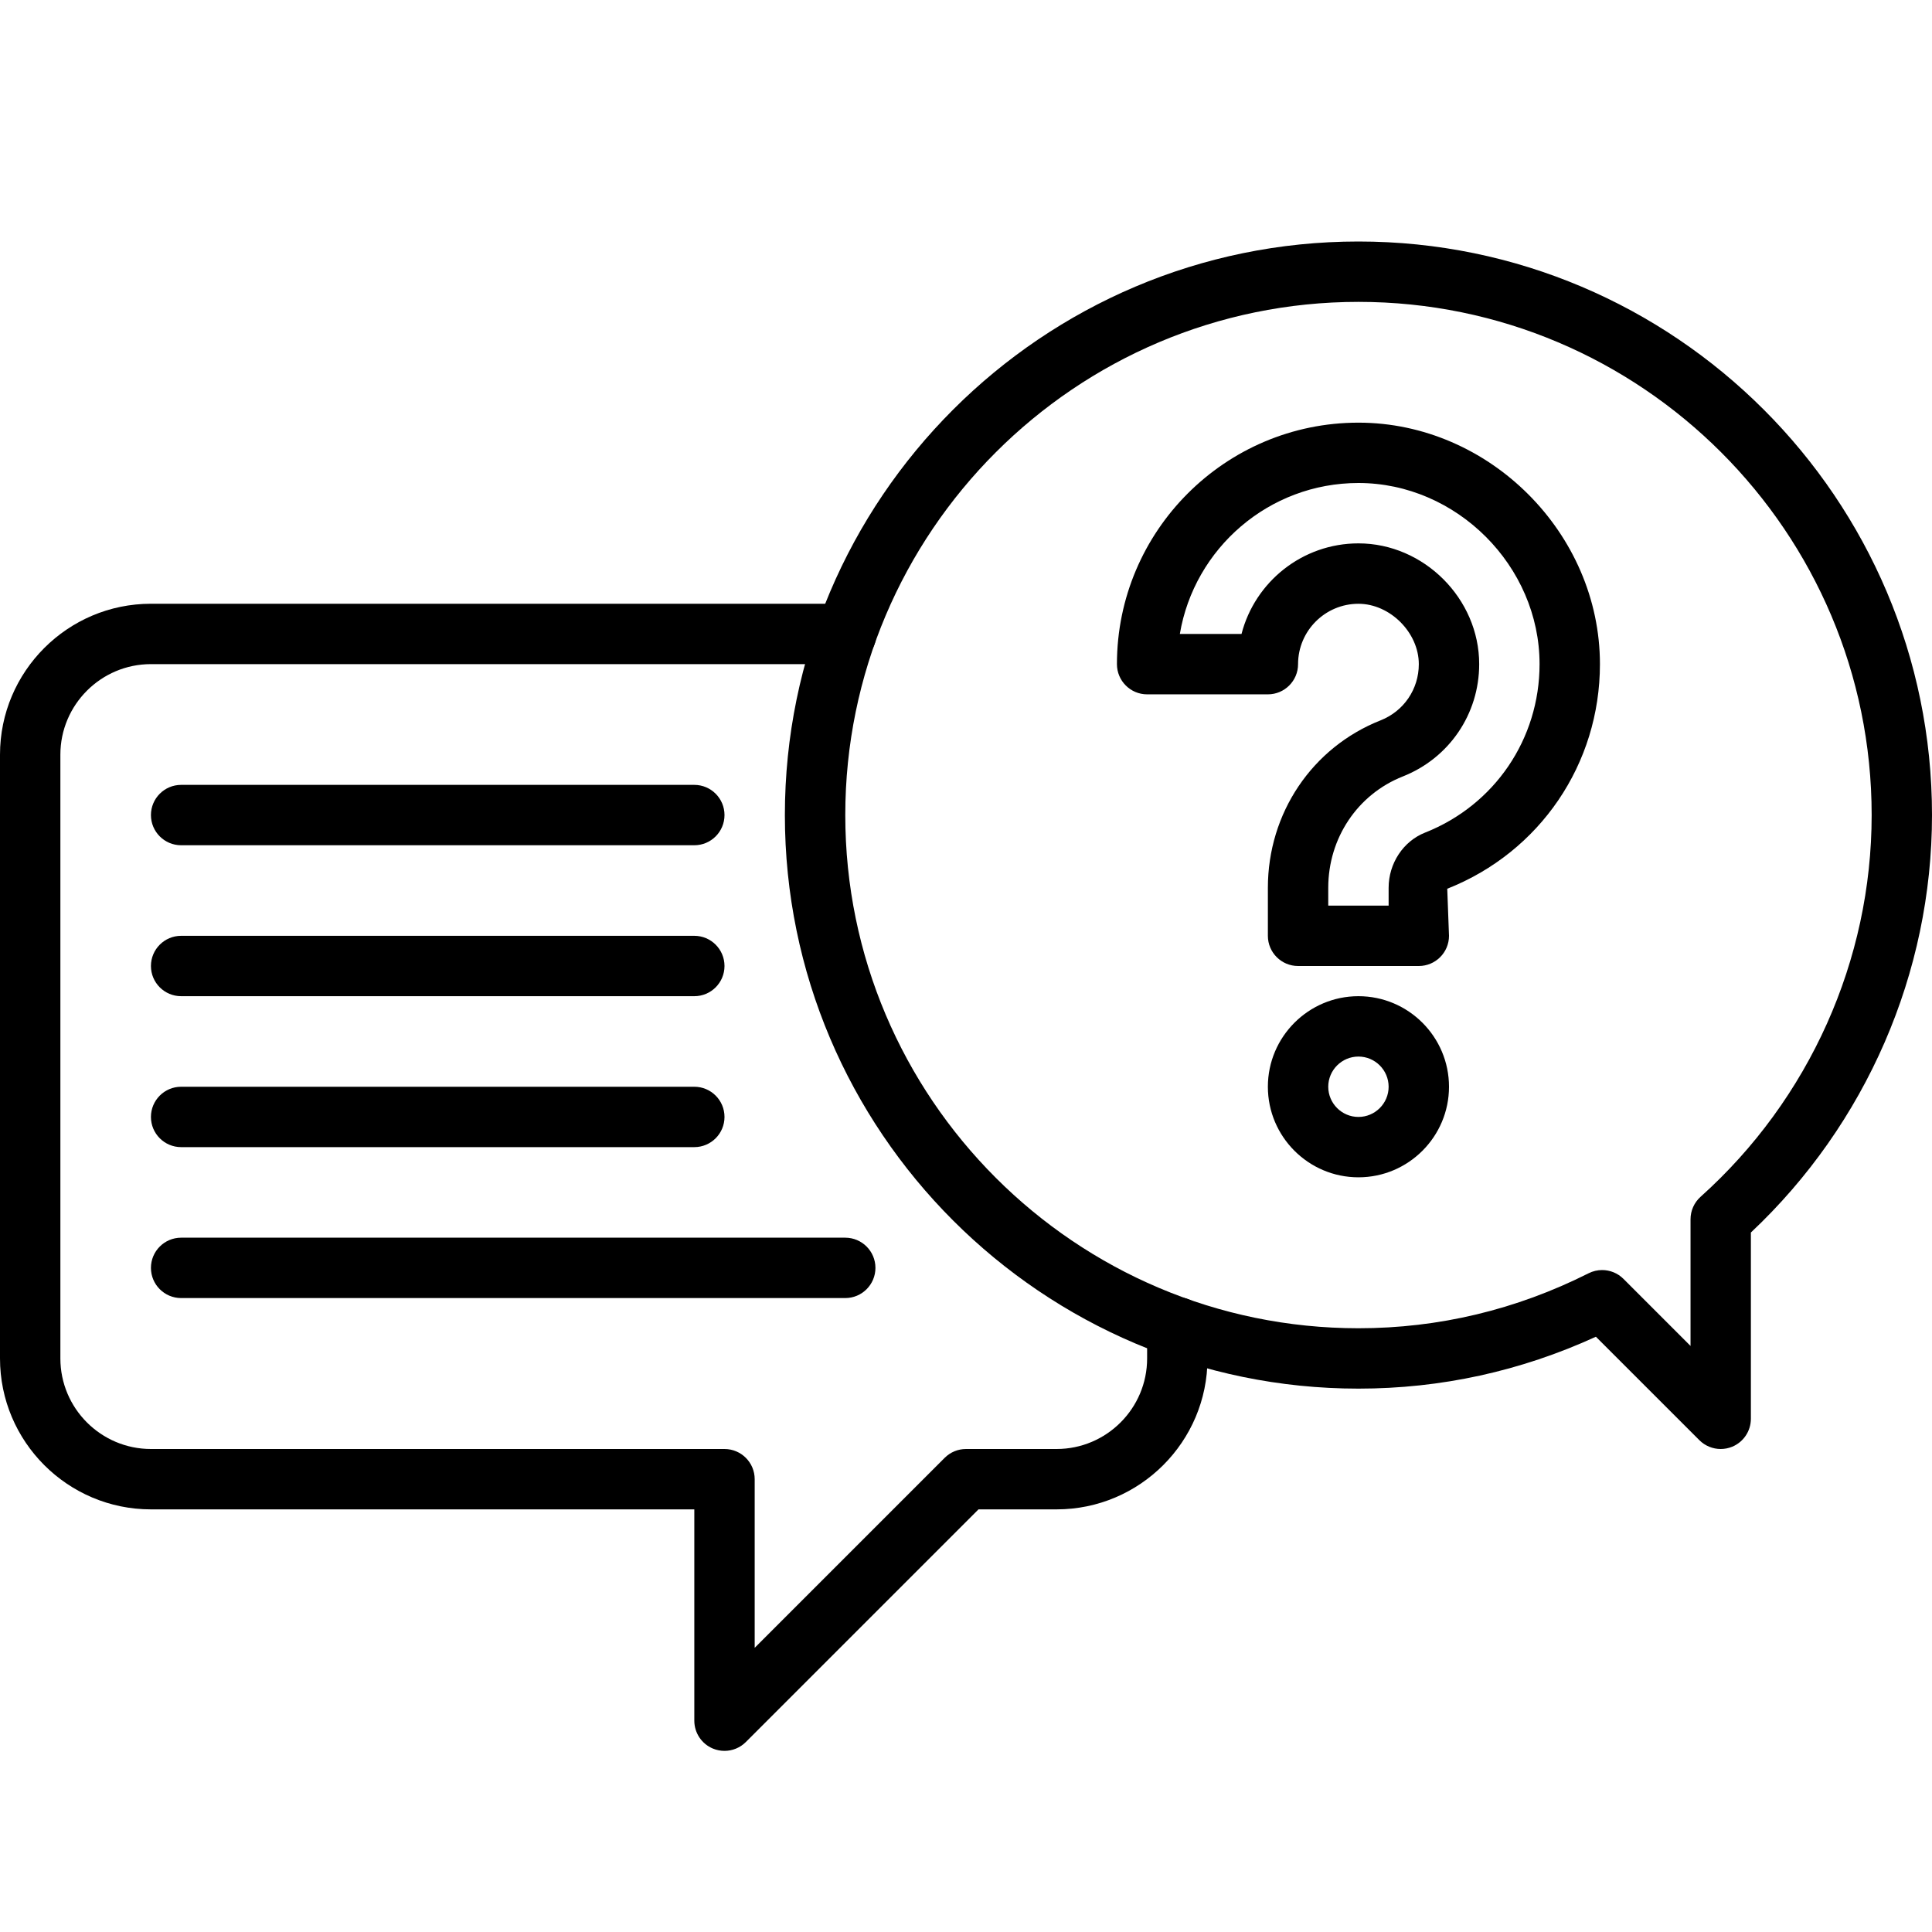
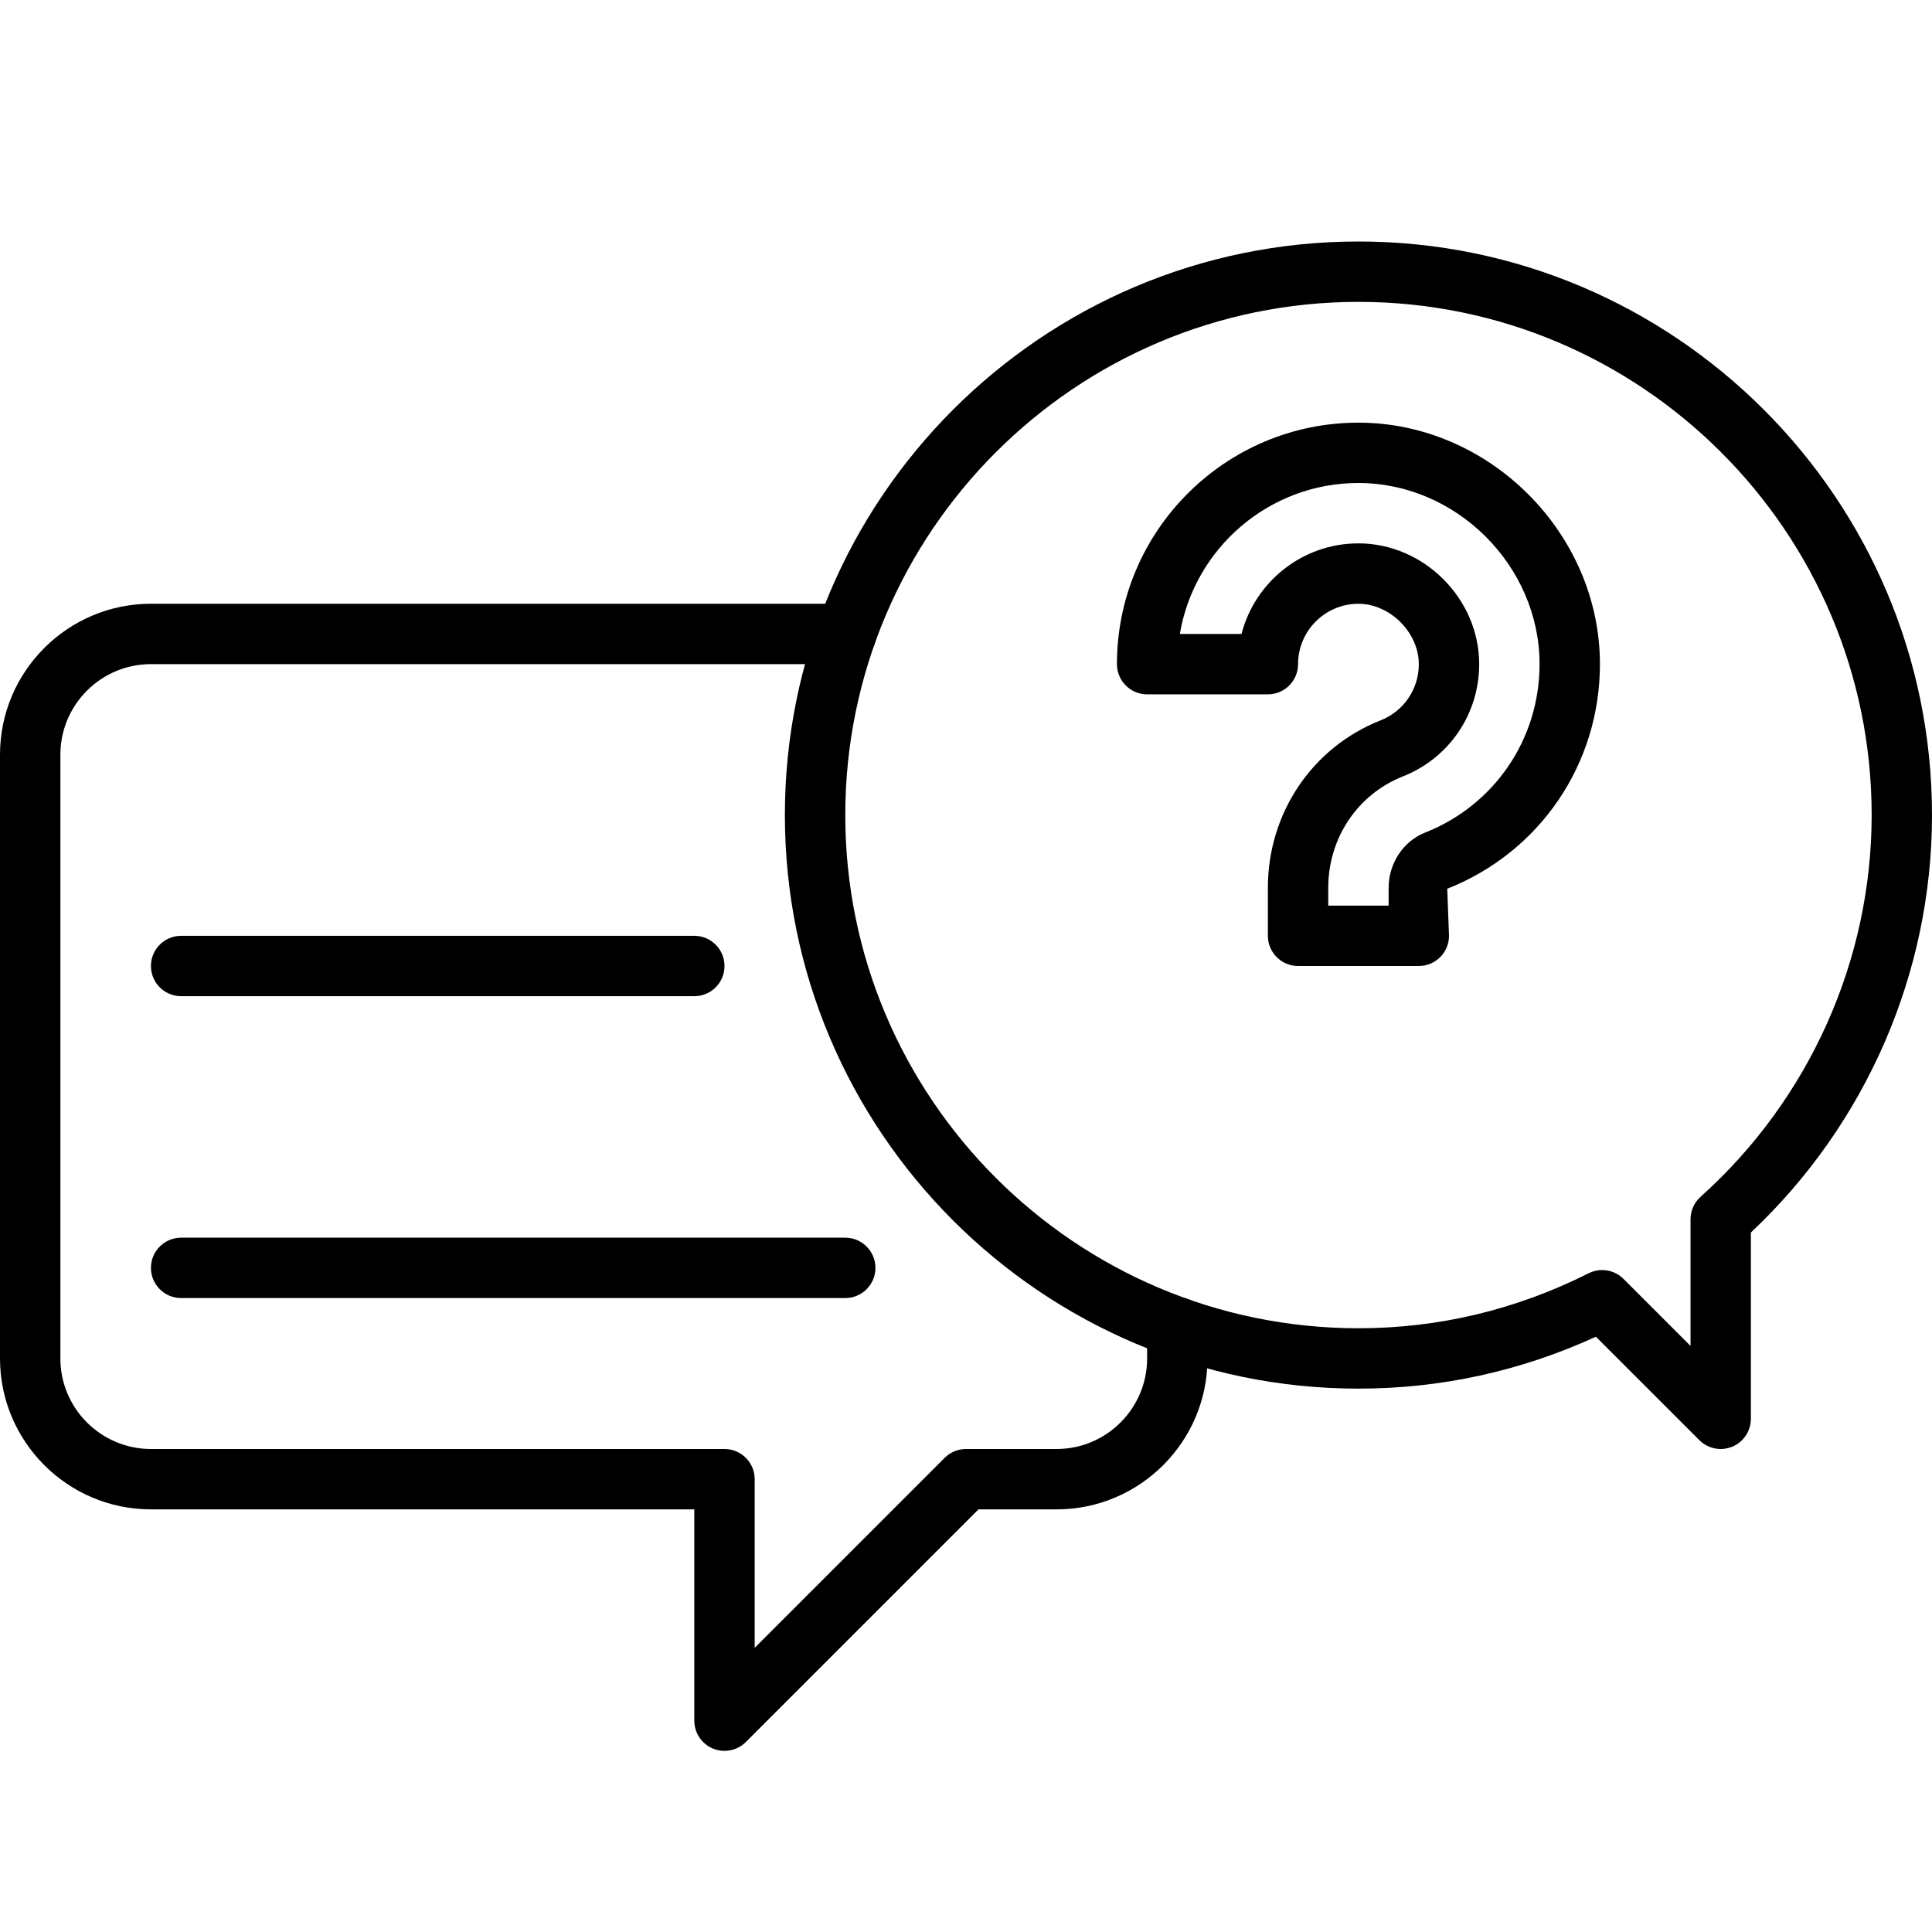
<svg xmlns="http://www.w3.org/2000/svg" id="Layer_2" viewBox="0 0 64 64" data-name="Layer 2">
  <g fill="rgb(0,0,0)">
    <path d="m24 58c-.129 0-.259-.025-.383-.076-.374-.155-.617-.52-.617-.924v-7h-18c-2.757 0-5-2.243-5-5v-20c0-2.757 2.243-5 5-5h23.03c.552 0 1 .448 1 1s-.448 1-1 1h-23.03c-1.654 0-3 1.346-3 3v20c0 1.654 1.346 3 3 3h19c.552 0 1 .448 1 1v5.586l6.293-6.293c.188-.188.442-.293.707-.293h3c1.654 0 3-1.346 3-3v-1.03c0-.552.448-1 1-1s1 .448 1 1v1.03c0 2.757-2.243 5-5 5h-2.586l-7.707 7.707c-.191.191-.447.293-.707.293z" />
    <path d="m57 48c-.26 0-.516-.102-.707-.293l-3.427-3.426c-2.492 1.141-5.134 1.719-7.866 1.719-10.477 0-19-8.523-19-19s8.523-19 19-19 19 8.523 19 19c0 5.224-2.181 10.238-6 13.829v6.171c0 .404-.244.769-.617.924-.124.051-.254.076-.383.076zm-3.928-5.928c.26 0 .516.101.708.293l2.221 2.221v-4.196c0-.284.121-.555.333-.745 3.602-3.23 5.667-7.839 5.667-12.645 0-9.374-7.626-17-17-17s-17 7.626-17 17 7.626 17 17 17c2.657 0 5.222-.613 7.623-1.821.143-.072.297-.107.449-.107z" />
-     <path d="m23 28h-17c-.552 0-1-.448-1-1s.448-1 1-1h17c.552 0 1 .448 1 1s-.448 1-1 1z" />
    <path d="m23 33h-17c-.552 0-1-.448-1-1s.448-1 1-1h17c.552 0 1 .448 1 1s-.448 1-1 1z" />
-     <path d="m23 38h-17c-.552 0-1-.448-1-1s.448-1 1-1h17c.552 0 1 .448 1 1s-.448 1-1 1z" />
    <path d="m28 43h-22c-.552 0-1-.448-1-1s.448-1 1-1h22c.552 0 1 .448 1 1s-.448 1-1 1z" />
    <path d="m47 32h-4c-.552 0-1-.448-1-1v-1.59c0-2.473 1.466-4.651 3.735-5.548.769-.304 1.265-1.035 1.265-1.861 0-1.047-.954-2-2-2-1.103 0-2 .897-2 2 0 .552-.448 1-1 1h-4c-.552 0-1-.448-1-1 0-4.411 3.588-8 8-8 4.337 0 8 3.664 8 8 0 3.305-1.985 6.225-5.058 7.44l.058 1.559c0 .552-.448 1-1 1zm-3-2h2v-.59c0-.809.485-1.544 1.207-1.829 2.304-.911 3.793-3.102 3.793-5.581 0-3.252-2.748-6-6-6-2.967 0-5.439 2.166-5.916 5h2.043c.445-1.723 2.013-3 3.873-3 2.168 0 4 1.832 4 4 0 1.652-.993 3.113-2.53 3.721-1.5.594-2.47 2.042-2.47 3.689z" />
-     <path d="m45 39c-1.654 0-3-1.346-3-3s1.346-3 3-3 3 1.346 3 3-1.346 3-3 3zm0-4c-.551 0-1 .449-1 1s.449 1 1 1 1-.449 1-1-.449-1-1-1z" />
  </g>
</svg>